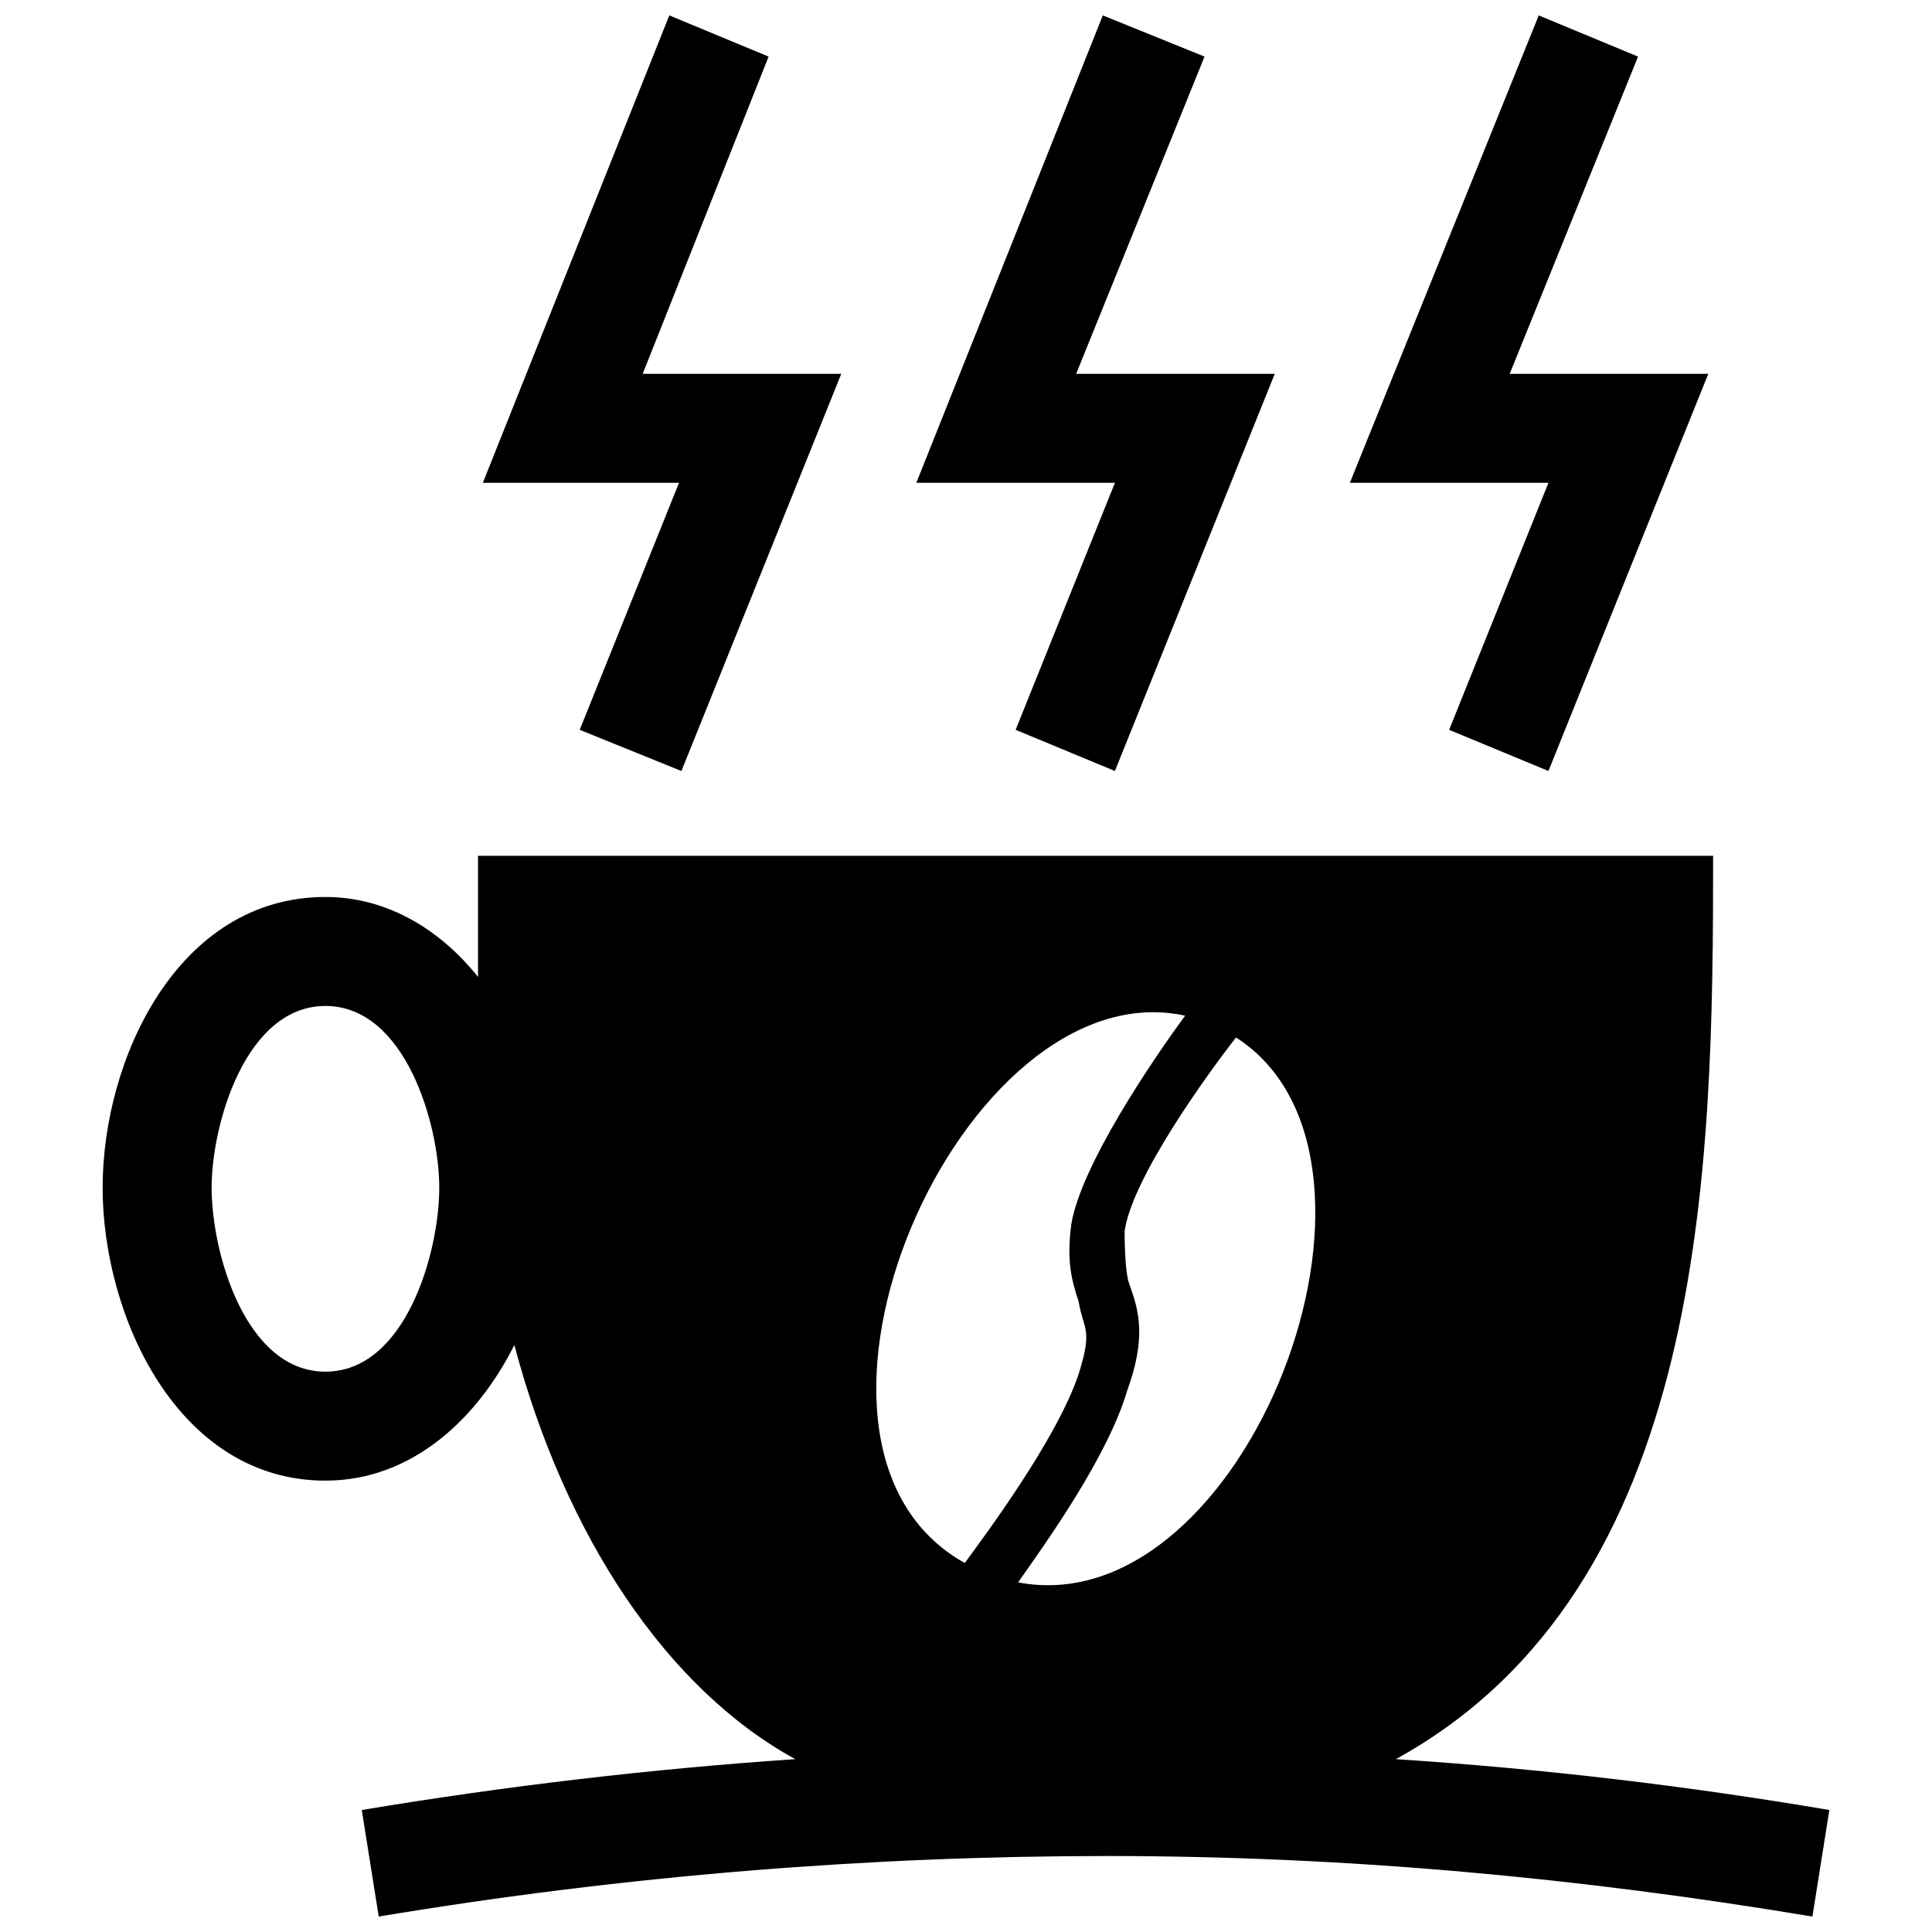
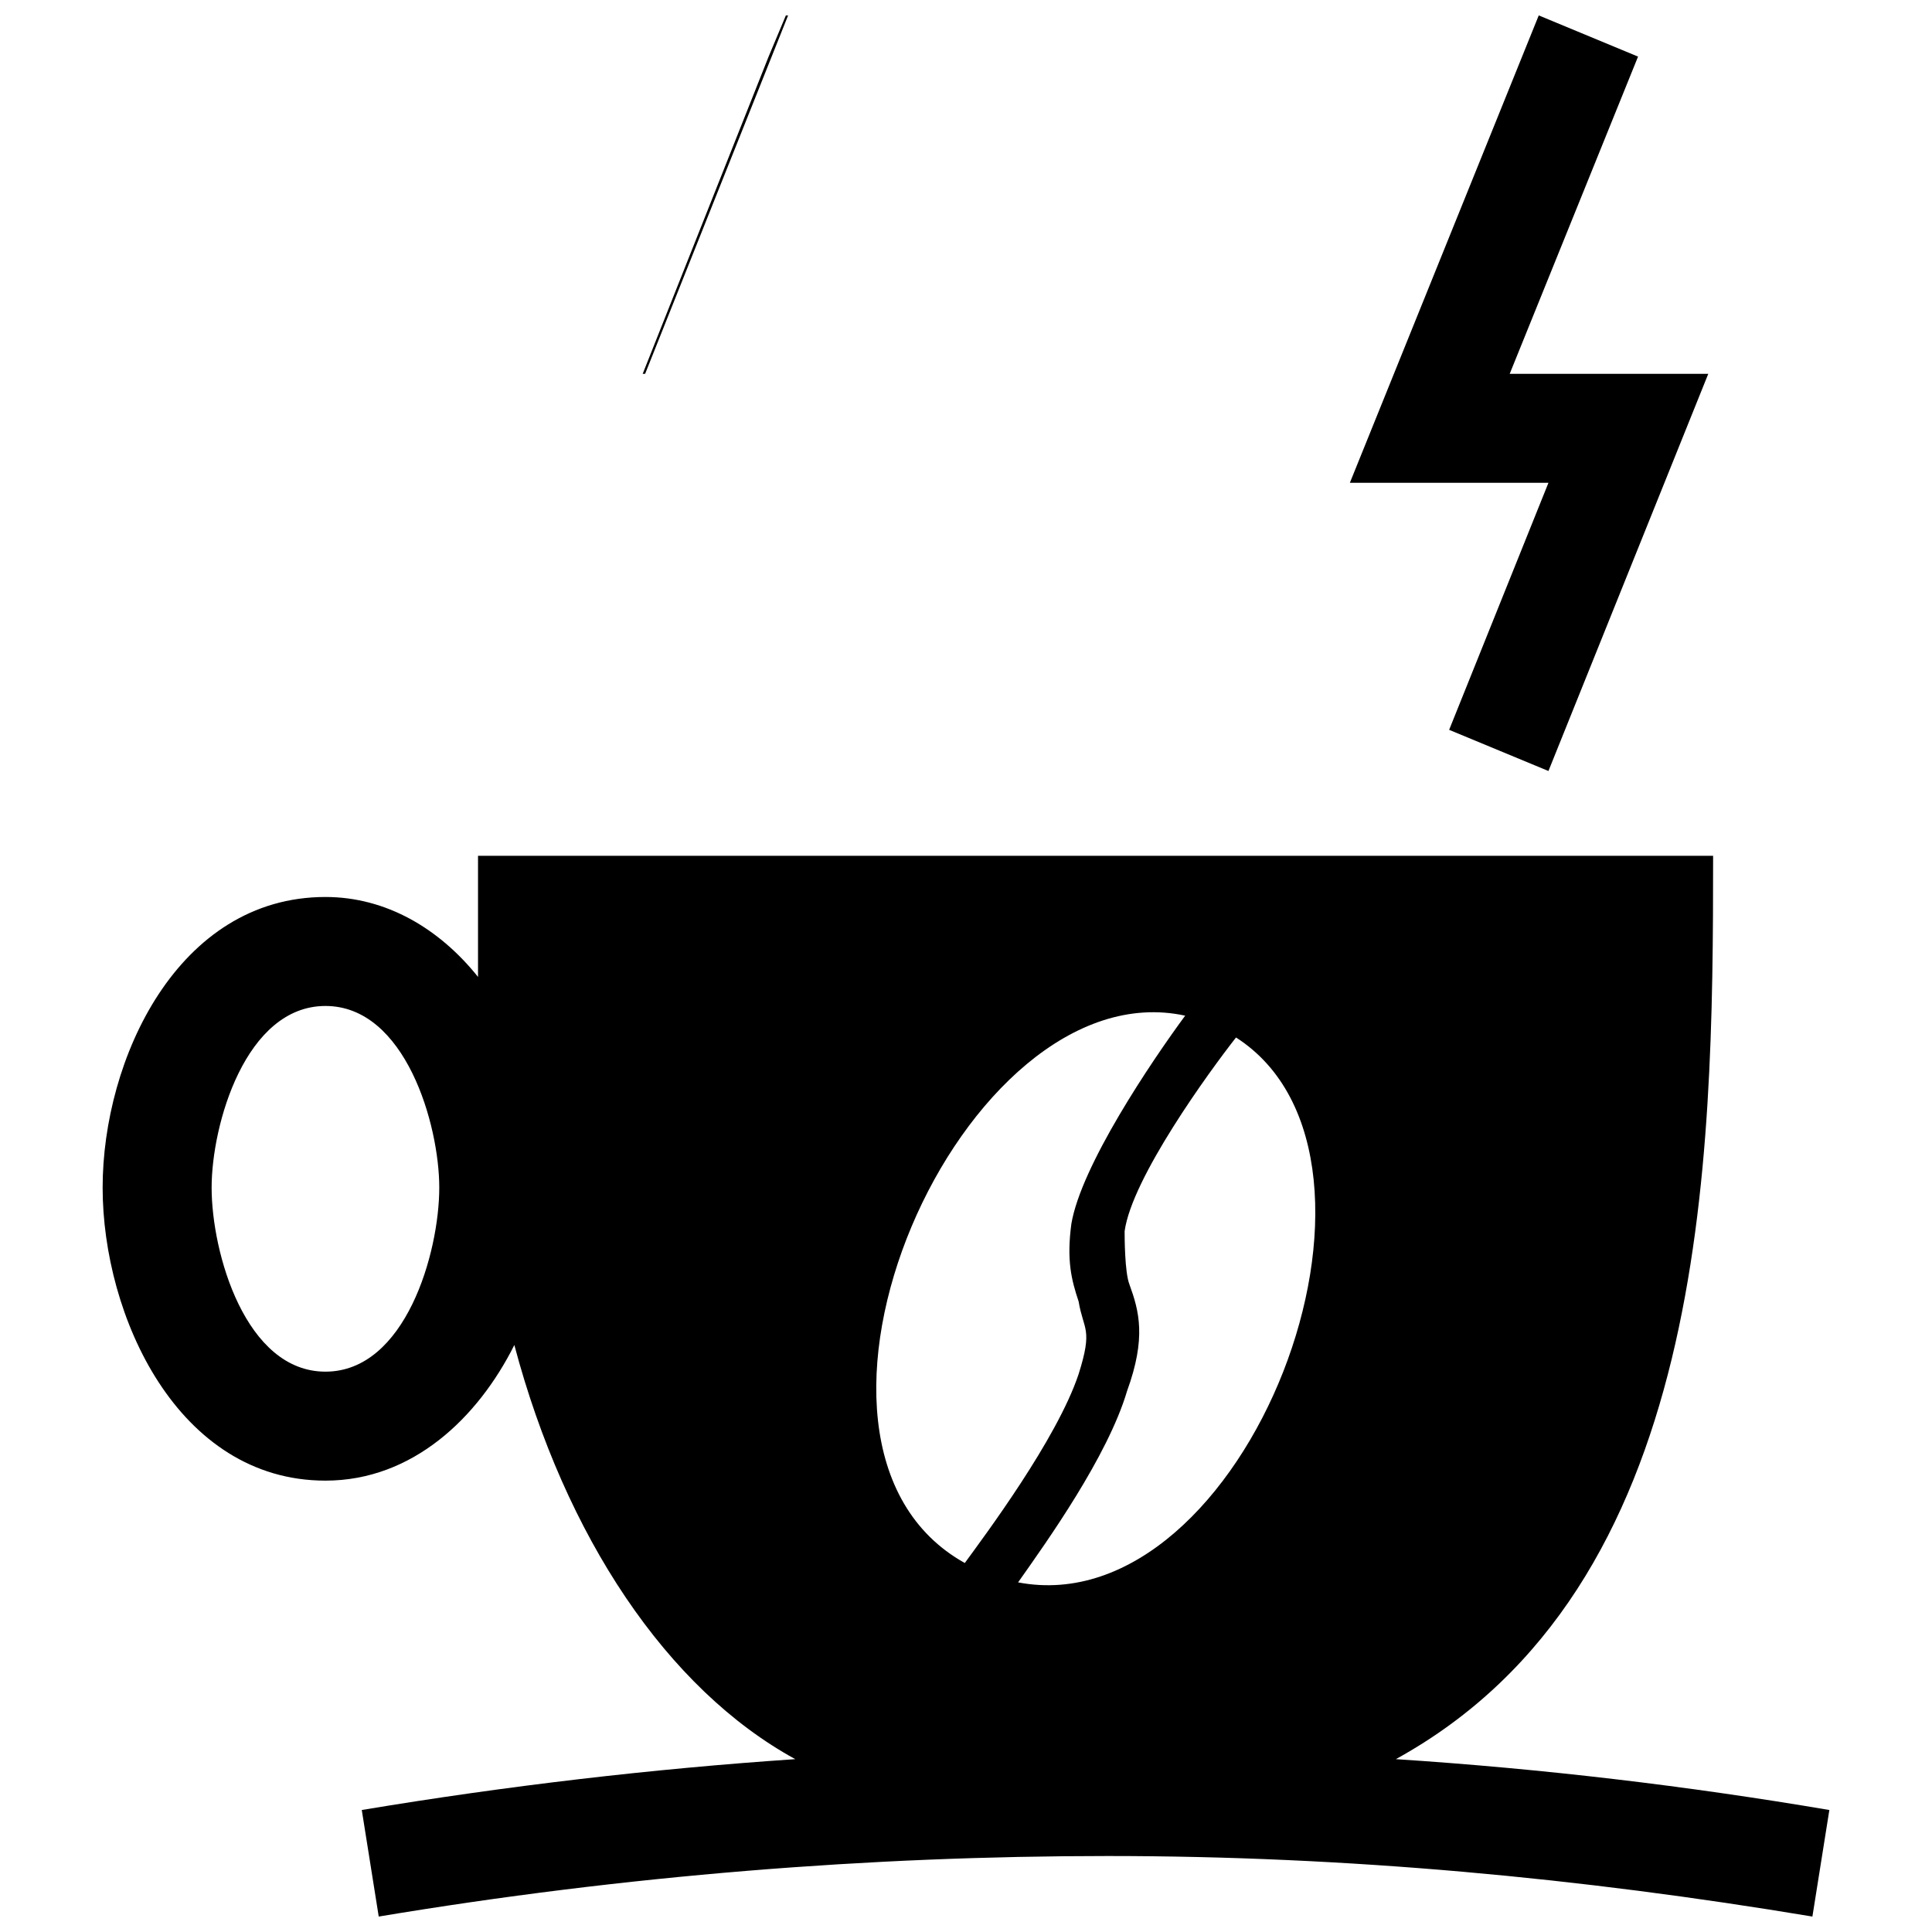
<svg xmlns="http://www.w3.org/2000/svg" width="800px" height="800px" version="1.1" viewBox="144 144 512 512">
  <defs>
    <clipPath id="d">
      <path d="m171 370h458v281.9h-458z" />
    </clipPath>
    <clipPath id="c">
      <path d="m271 148.09h96v200.91h-96z" />
    </clipPath>
    <clipPath id="b">
      <path d="m386 148.09h96v200.91h-96z" />
    </clipPath>
    <clipPath id="a">
      <path d="m501 148.09h96v200.91h-96z" />
    </clipPath>
  </defs>
  <g>
    <g clip-path="url(#d)">
      <path d="m270.68 370.8v32.09c-10.27-12.836-24.387-21.18-40.434-21.18-39.148 0-59.047 43-59.047 77.016s19.895 77.656 59.047 77.656c23.105 0 40.434-16.688 50.059-35.941 13.477 50.703 40.434 91.137 74.449 109.75-37.867 2.566-76.375 7.059-114.88 13.477l4.492 28.238c65.465-10.91 130.29-16.043 193.18-16.043 63.539 0 125.15 5.777 186.76 16.043l4.492-28.238c-37.867-6.418-75.73-10.91-114.88-13.477 82.793-45.566 84.074-157.24 84.074-239.39h-327.32zm-40.434 39.793c21.18 0 30.164 31.449 30.164 48.133 0 17.328-8.984 48.777-30.164 48.777-21.18 0-30.164-31.449-30.164-48.777 0-16.688 8.984-48.133 30.164-48.133zm183.55 152.75c60.328 11.551 107.82-112.31 57.762-144.4-7.059 8.984-27.598 37.223-29.523 51.344 0 1.285 0 10.91 1.285 14.121 2.566 7.059 4.492 14.121-0.641 28.238-5.133 17.328-21.18 39.793-28.879 50.703zm44.285-150.18c-59.047-12.836-114.88 113.6-58.402 145.05 5.133-7.059 24.387-32.73 30.164-50.059 3.852-12.195 1.285-11.551 0-19.254-1.926-5.777-3.207-10.91-1.926-20.539 2.566-15.402 21.18-43 30.164-55.195z" fill-rule="evenodd" />
    </g>
    <g clip-path="url(#c)">
-       <path d="m347.69 159-33.371 84.074h52.625l-42.359 105.25-26.953-10.91 26.312-65.461h-51.984l49.418-123.87z" />
+       <path d="m347.69 159-33.371 84.074h52.625h-51.984l49.418-123.87z" />
    </g>
    <g clip-path="url(#b)">
-       <path d="m463.21 159-34.016 84.074h52.629l-42.359 105.25-26.312-10.91 26.312-65.461h-52.629l49.422-123.87z" />
-     </g>
+       </g>
    <g clip-path="url(#a)">
      <path d="m578.1 159-34.016 84.074h52.625l-42.355 105.25-26.316-10.91 26.316-65.461h-52.629l50.059-123.87z" />
    </g>
  </g>
</svg>